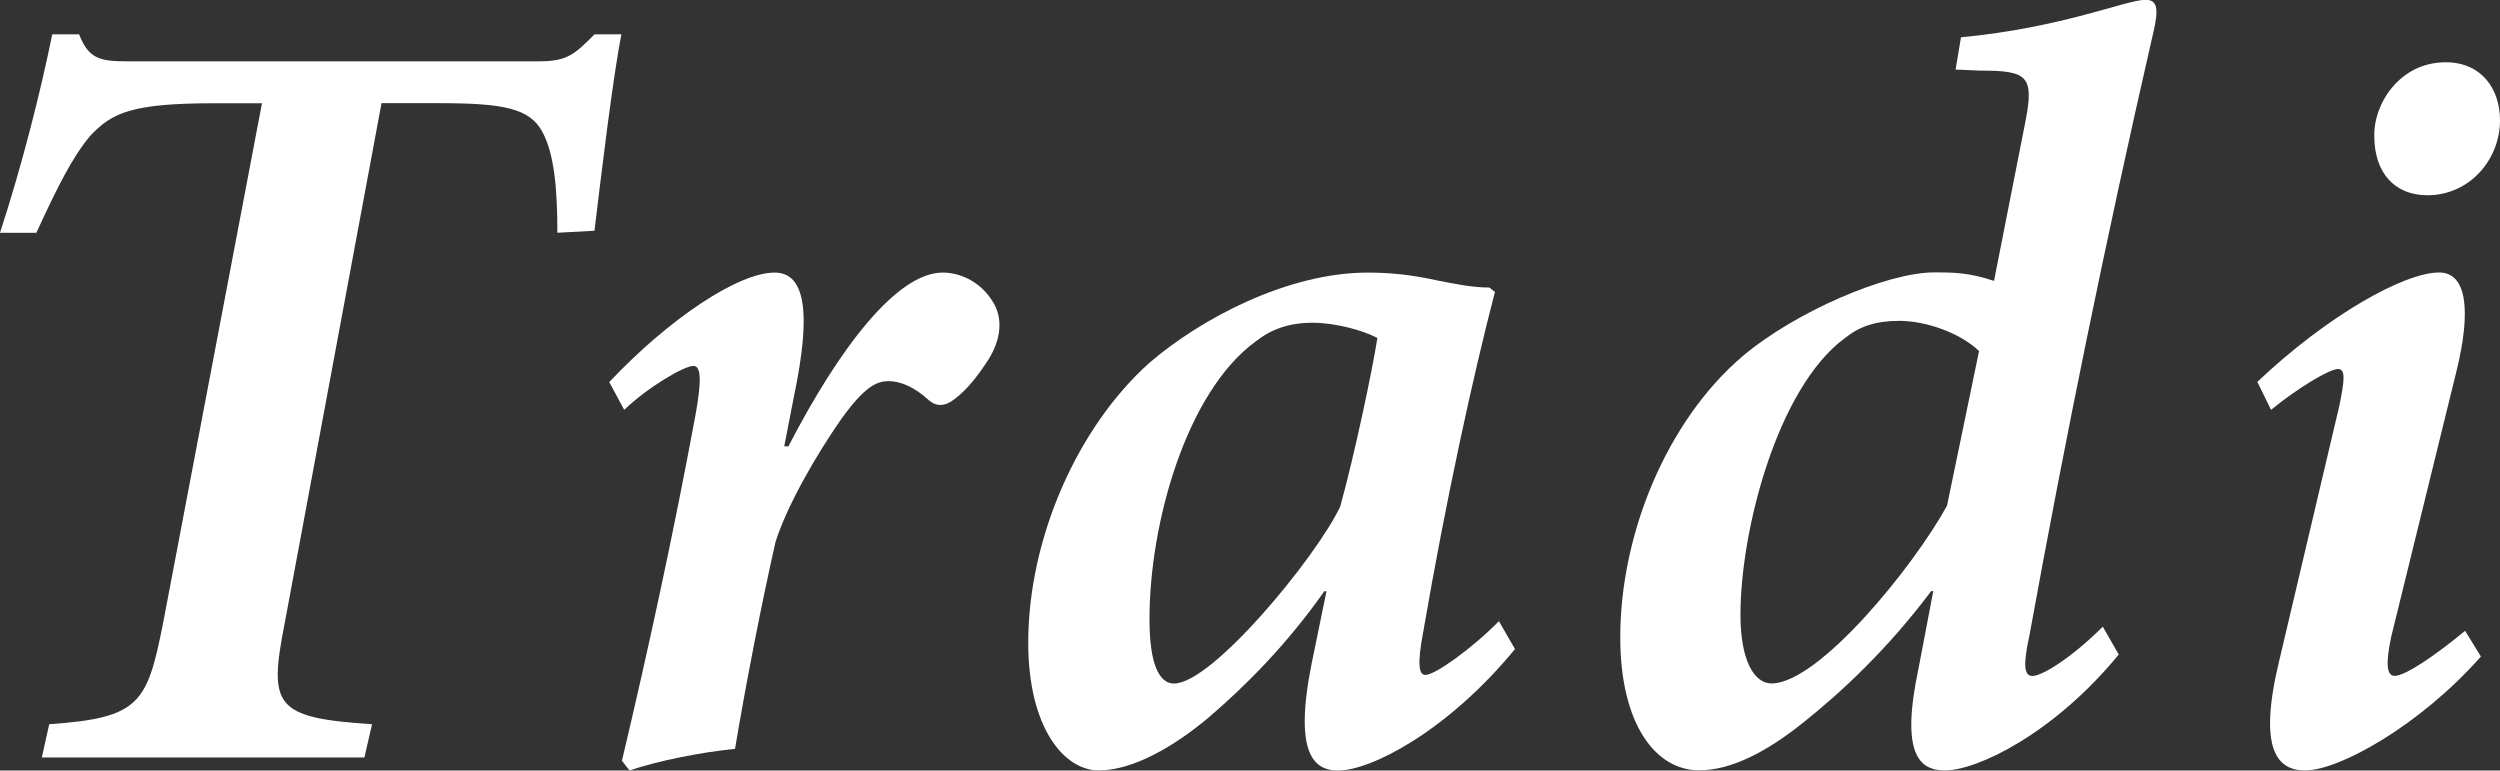
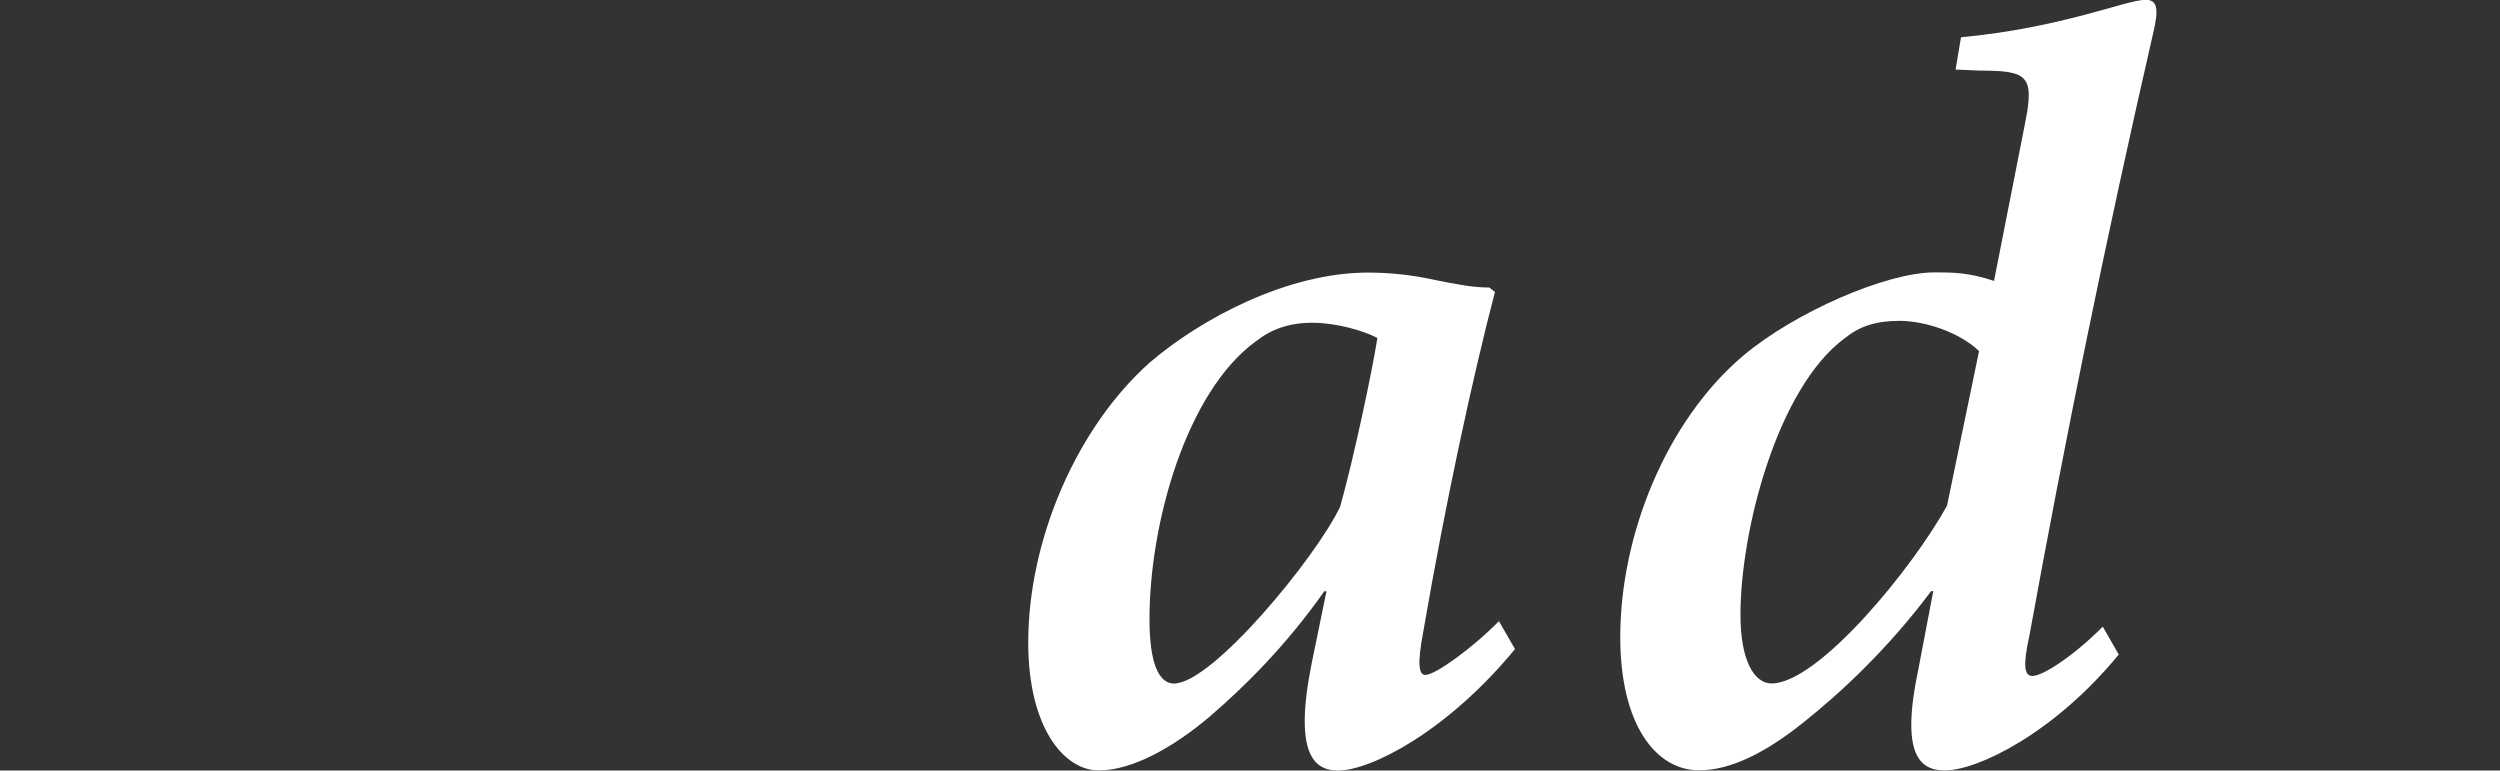
<svg xmlns="http://www.w3.org/2000/svg" id="_レイヤー_2" data-name="レイヤー 2" viewBox="0 0 264.14 81.41">
  <rect x="0" y="0" width="264.14" height="81.41" fill="#333333" stroke="none" />
  <defs>
    <style>
      .cls-1 {
        fill: #fff;
      }
    </style>
  </defs>
  <g id="_レイヤー_1-2" data-name="レイヤー 1">
    <g>
-       <path class="cls-1" d="M65.65,3.63c-.9,4.65-2.05,14.17-2.84,20.75l-3.92.21c0-4.86-.36-8.37-1.58-10.65-1.35-2.49-4.06-3.04-10.94-3.04h-6.06l-10.23,54.94c-1.71,8.76-1.11,10,9.23,10.68l-.81,3.51H4.42l.78-3.51c9.55-.68,10.34-2.14,12.03-10.68L27.68,10.91h-5.04c-8.79,0-10.81,1.03-13.06,3.39-1.86,2.16-3.51,5.44-5.74,10.3H0C2.29,17.58,4.28,9.76,5.52,3.63h2.84c1.01,2.62,2.24,2.85,5.14,2.85h43.45c2.93,0,3.73-.69,5.86-2.85h2.84Z" />
-       <path class="cls-1" d="M64.38,40.36c6.3-6.68,13.61-11.56,17.46-11.56,3.24,0,3.92,4.19,2.03,13.16l-1.01,5.2h.44c5.39-10.43,11.48-18.36,16.3-18.36,2.04,0,4.05,1.12,5.2,2.93,1.23,1.82.99,4.09-.36,6.25-1.24,1.92-2.38,3.29-3.59,4.19-1.01.8-1.92.8-2.71.12-1.47-1.36-2.95-2.02-4.26-2.02s-2.58.67-4.96,3.95c-2.69,3.85-5.76,9.18-6.98,13.03-1.49,6.57-3.17,15.2-4.28,21.87-3.61.36-8.13,1.26-11.15,2.28l-.8-1.02c2.83-11.92,5.52-24.37,7.77-36.52.68-3.74.57-5.2-.21-5.2-1.02,0-4.84,2.27-7.32,4.64l-1.59-2.95Z" />
      <path class="cls-1" d="M160.06,68.59c-7.1,8.63-15.18,12.82-18.68,12.82-2.45,0-4.73-1.6-2.81-11.24l1.58-7.7h-.23c-4.05,5.77-8.54,10.2-12.26,13.37-3.5,2.94-7.89,5.56-11.57,5.56s-7.45-4.54-7.45-13.5c0-10.99,5.19-22.78,12.83-29.59,5.4-4.63,14.54-9.51,23.06-9.51,2.27,0,4.61.23,7.12.79,2.24.45,4.02.79,5.71.79l.59.47c-2.28,8.71-5.2,22.08-7.56,35.82-.69,3.61-.46,4.64.21,4.64,1.05,0,4.98-2.84,7.77-5.68l1.7,2.95ZM141.6,53.52c1.46-5.23,3.38-14.29,3.93-17.81-1.49-.79-4.38-1.61-6.87-1.61s-4.38.71-5.97,1.96c-7.32,5.32-11.24,19.17-11.24,29.35,0,4.76,1.02,6.81,2.59,6.81,4.04,0,14.97-13.27,17.56-18.69" />
      <path class="cls-1" d="M223.85,69.16c-6.86,8.37-14.97,12.24-18.35,12.24-2.71,0-4.72-1.71-2.8-10.76l1.56-8.18h-.23c-4.48,6-9.44,10.66-13.59,13.95-3.84,3.06-7.56,4.98-10.93,4.98-4.52,0-8.32-4.77-8.32-14.07,0-10.78,4.83-22.78,12.93-29.69,5.52-4.66,15.2-8.85,20.25-8.85,1.93,0,3.62,0,6.31.9l3.28-16.65c1-5,.32-5.57-4.73-5.57l-2.61-.11.57-3.41c10.72-1.01,17.46-3.96,19.5-3.96,1.24,0,1.44.92.78,3.63-5.07,22.12-9.23,42.53-13.04,63.48-.7,3.18-.58,4.33.31,4.33,1.12,0,4.4-2.16,7.43-5.21l1.69,2.95ZM205.72,53.4l3.38-16.31c-2.03-1.94-5.63-3.19-8.43-3.19-2.47,0-4.18.57-5.73,1.81-7.13,5.22-11.05,20.3-11.05,29.25,0,4.88,1.48,7.25,3.28,7.25,4.96,0,14.96-12.24,18.56-18.81" />
-       <path class="cls-1" d="M262.11,69.38c-6.41,7.25-14.94,12.02-18.56,12.02-2.93,0-5.05-2.16-2.69-11.79l6.31-26.76c.56-2.73.66-3.86-.15-3.86-.89,0-4.15,1.93-7.07,4.31l-1.45-2.95c7.42-7.04,15.53-11.56,19.21-11.56,2.95,0,3.39,4.08,1.83,10.43l-6.88,28c-.66,3.04-.45,4.19.35,4.19,1.12,0,4.3-2.16,7.44-4.76l1.67,2.71ZM264.14,12.7c0,4.21-3.26,7.93-7.66,7.93-3.47,0-5.62-2.37-5.62-6.24-.11-3.28,2.59-7.81,7.54-7.81,3.8,0,5.74,2.83,5.74,6.12" />
    </g>
  </g>
</svg>